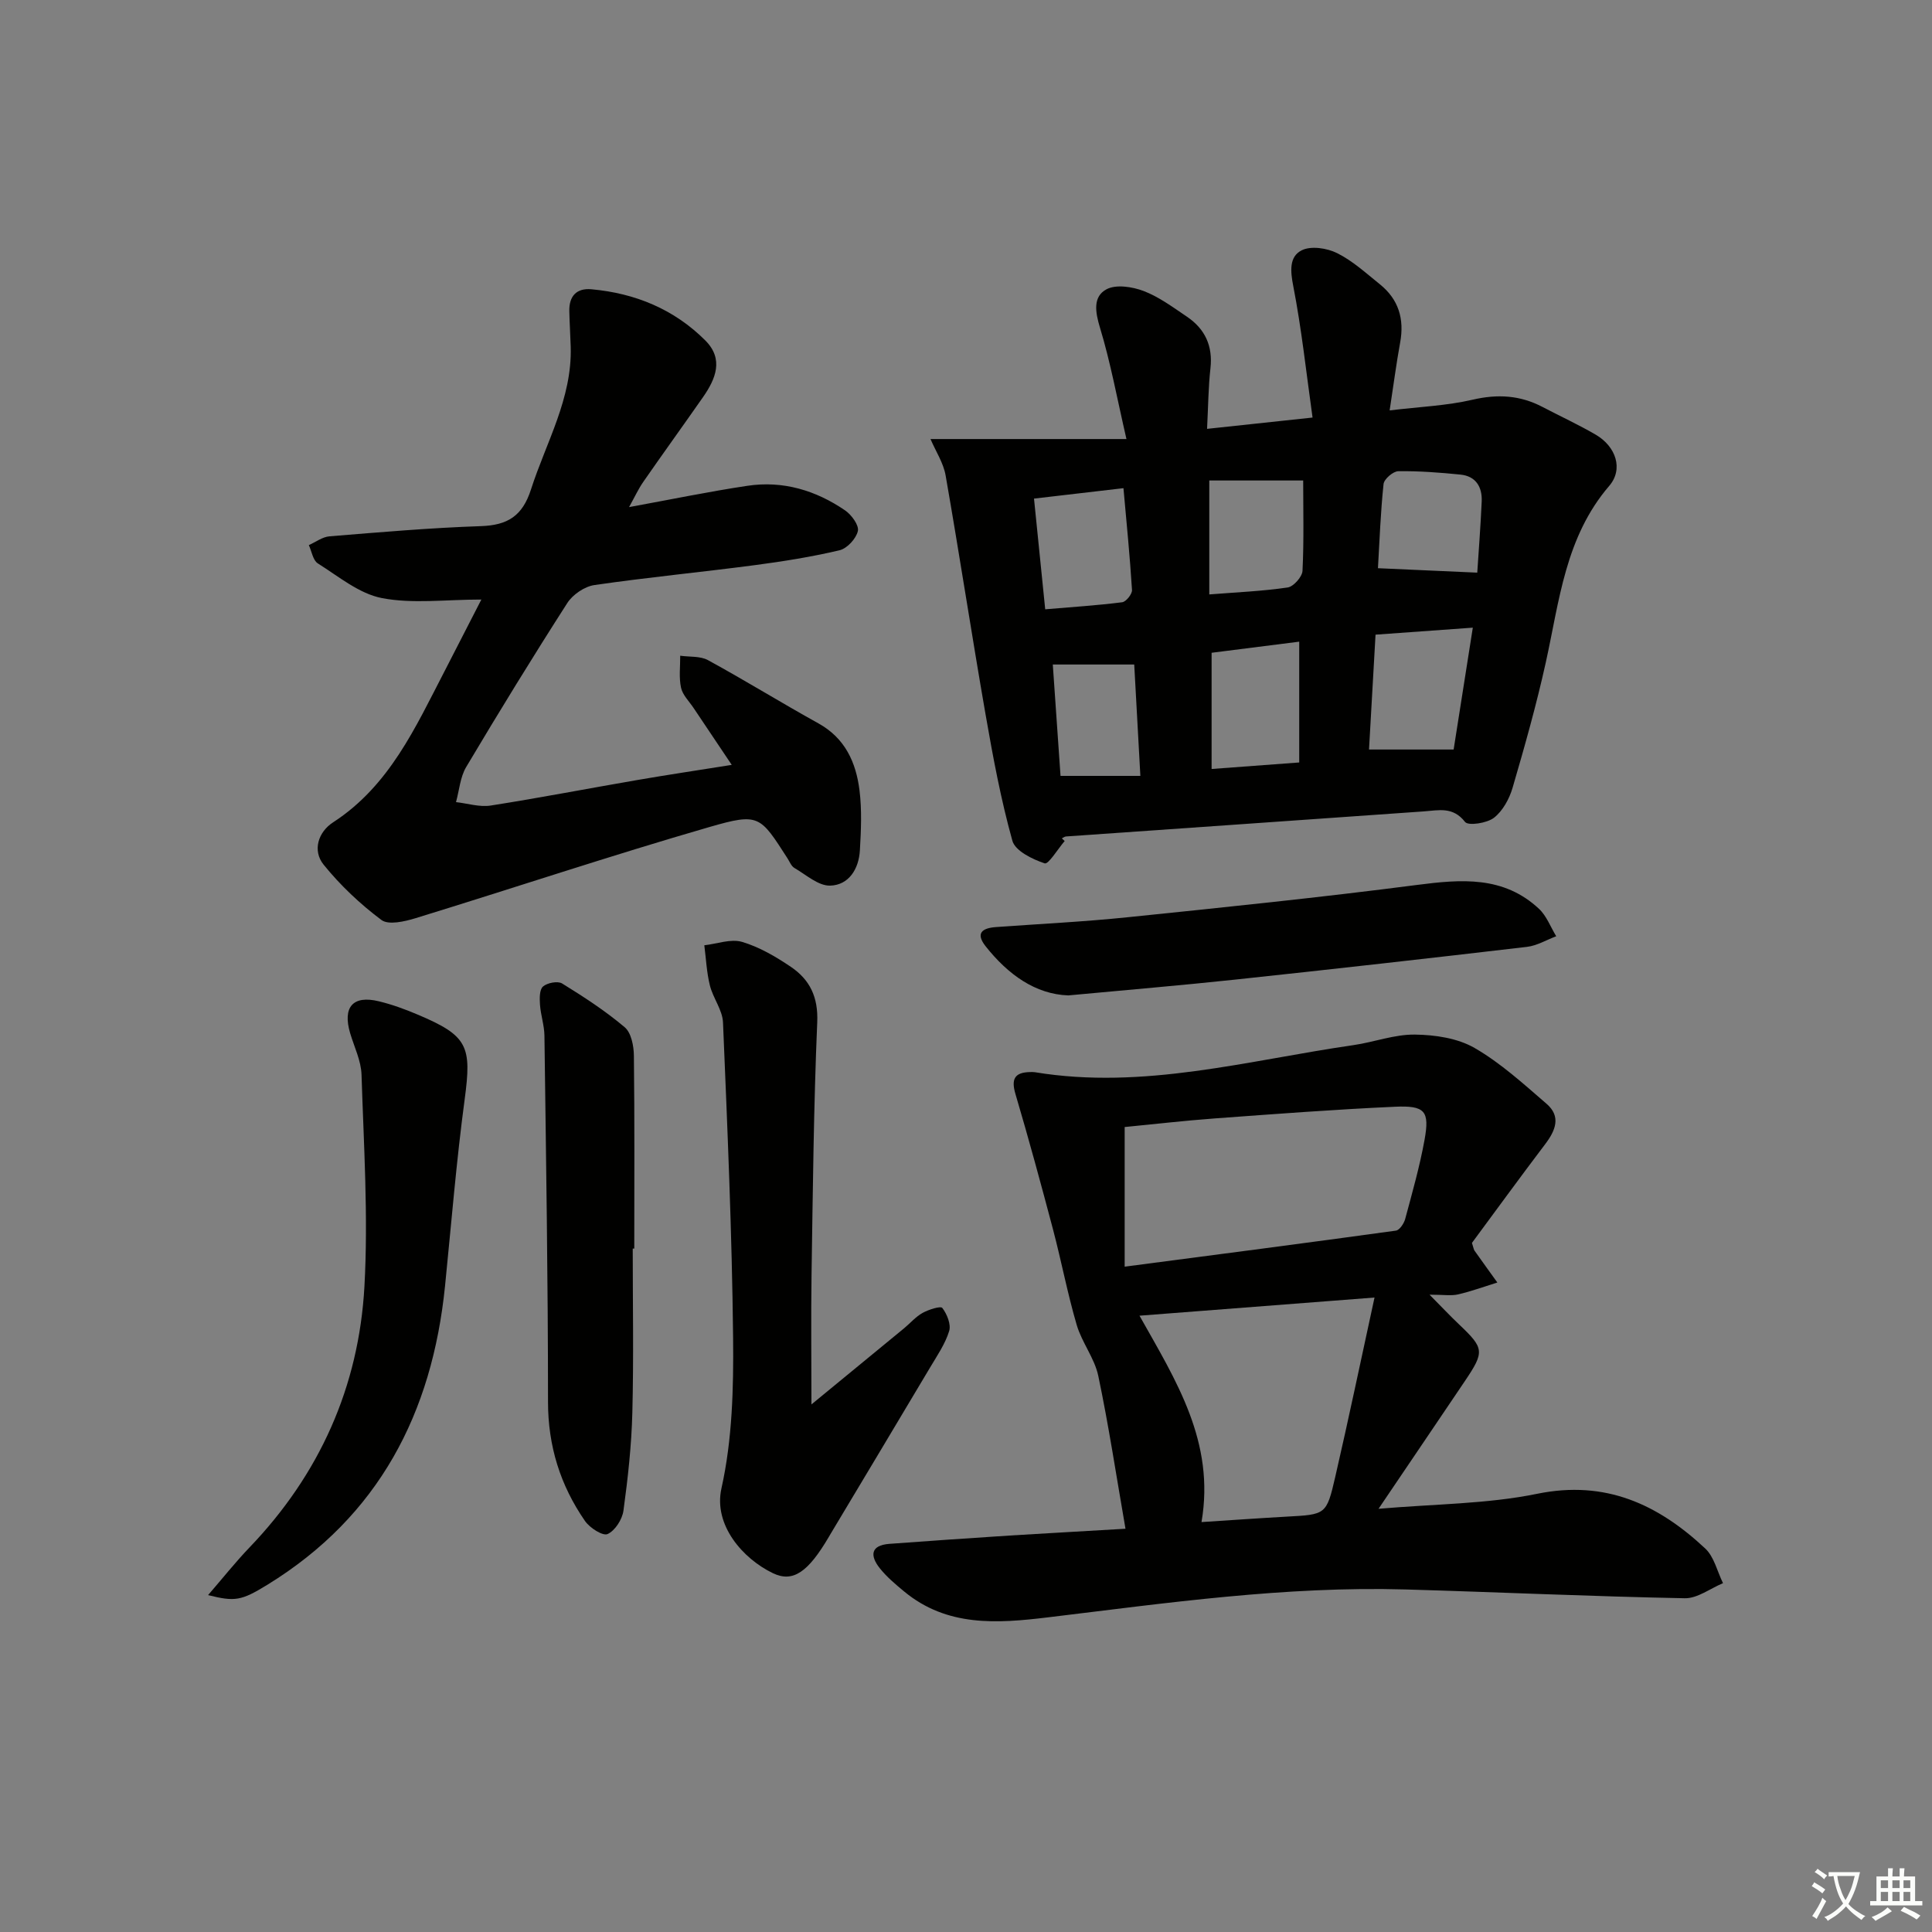
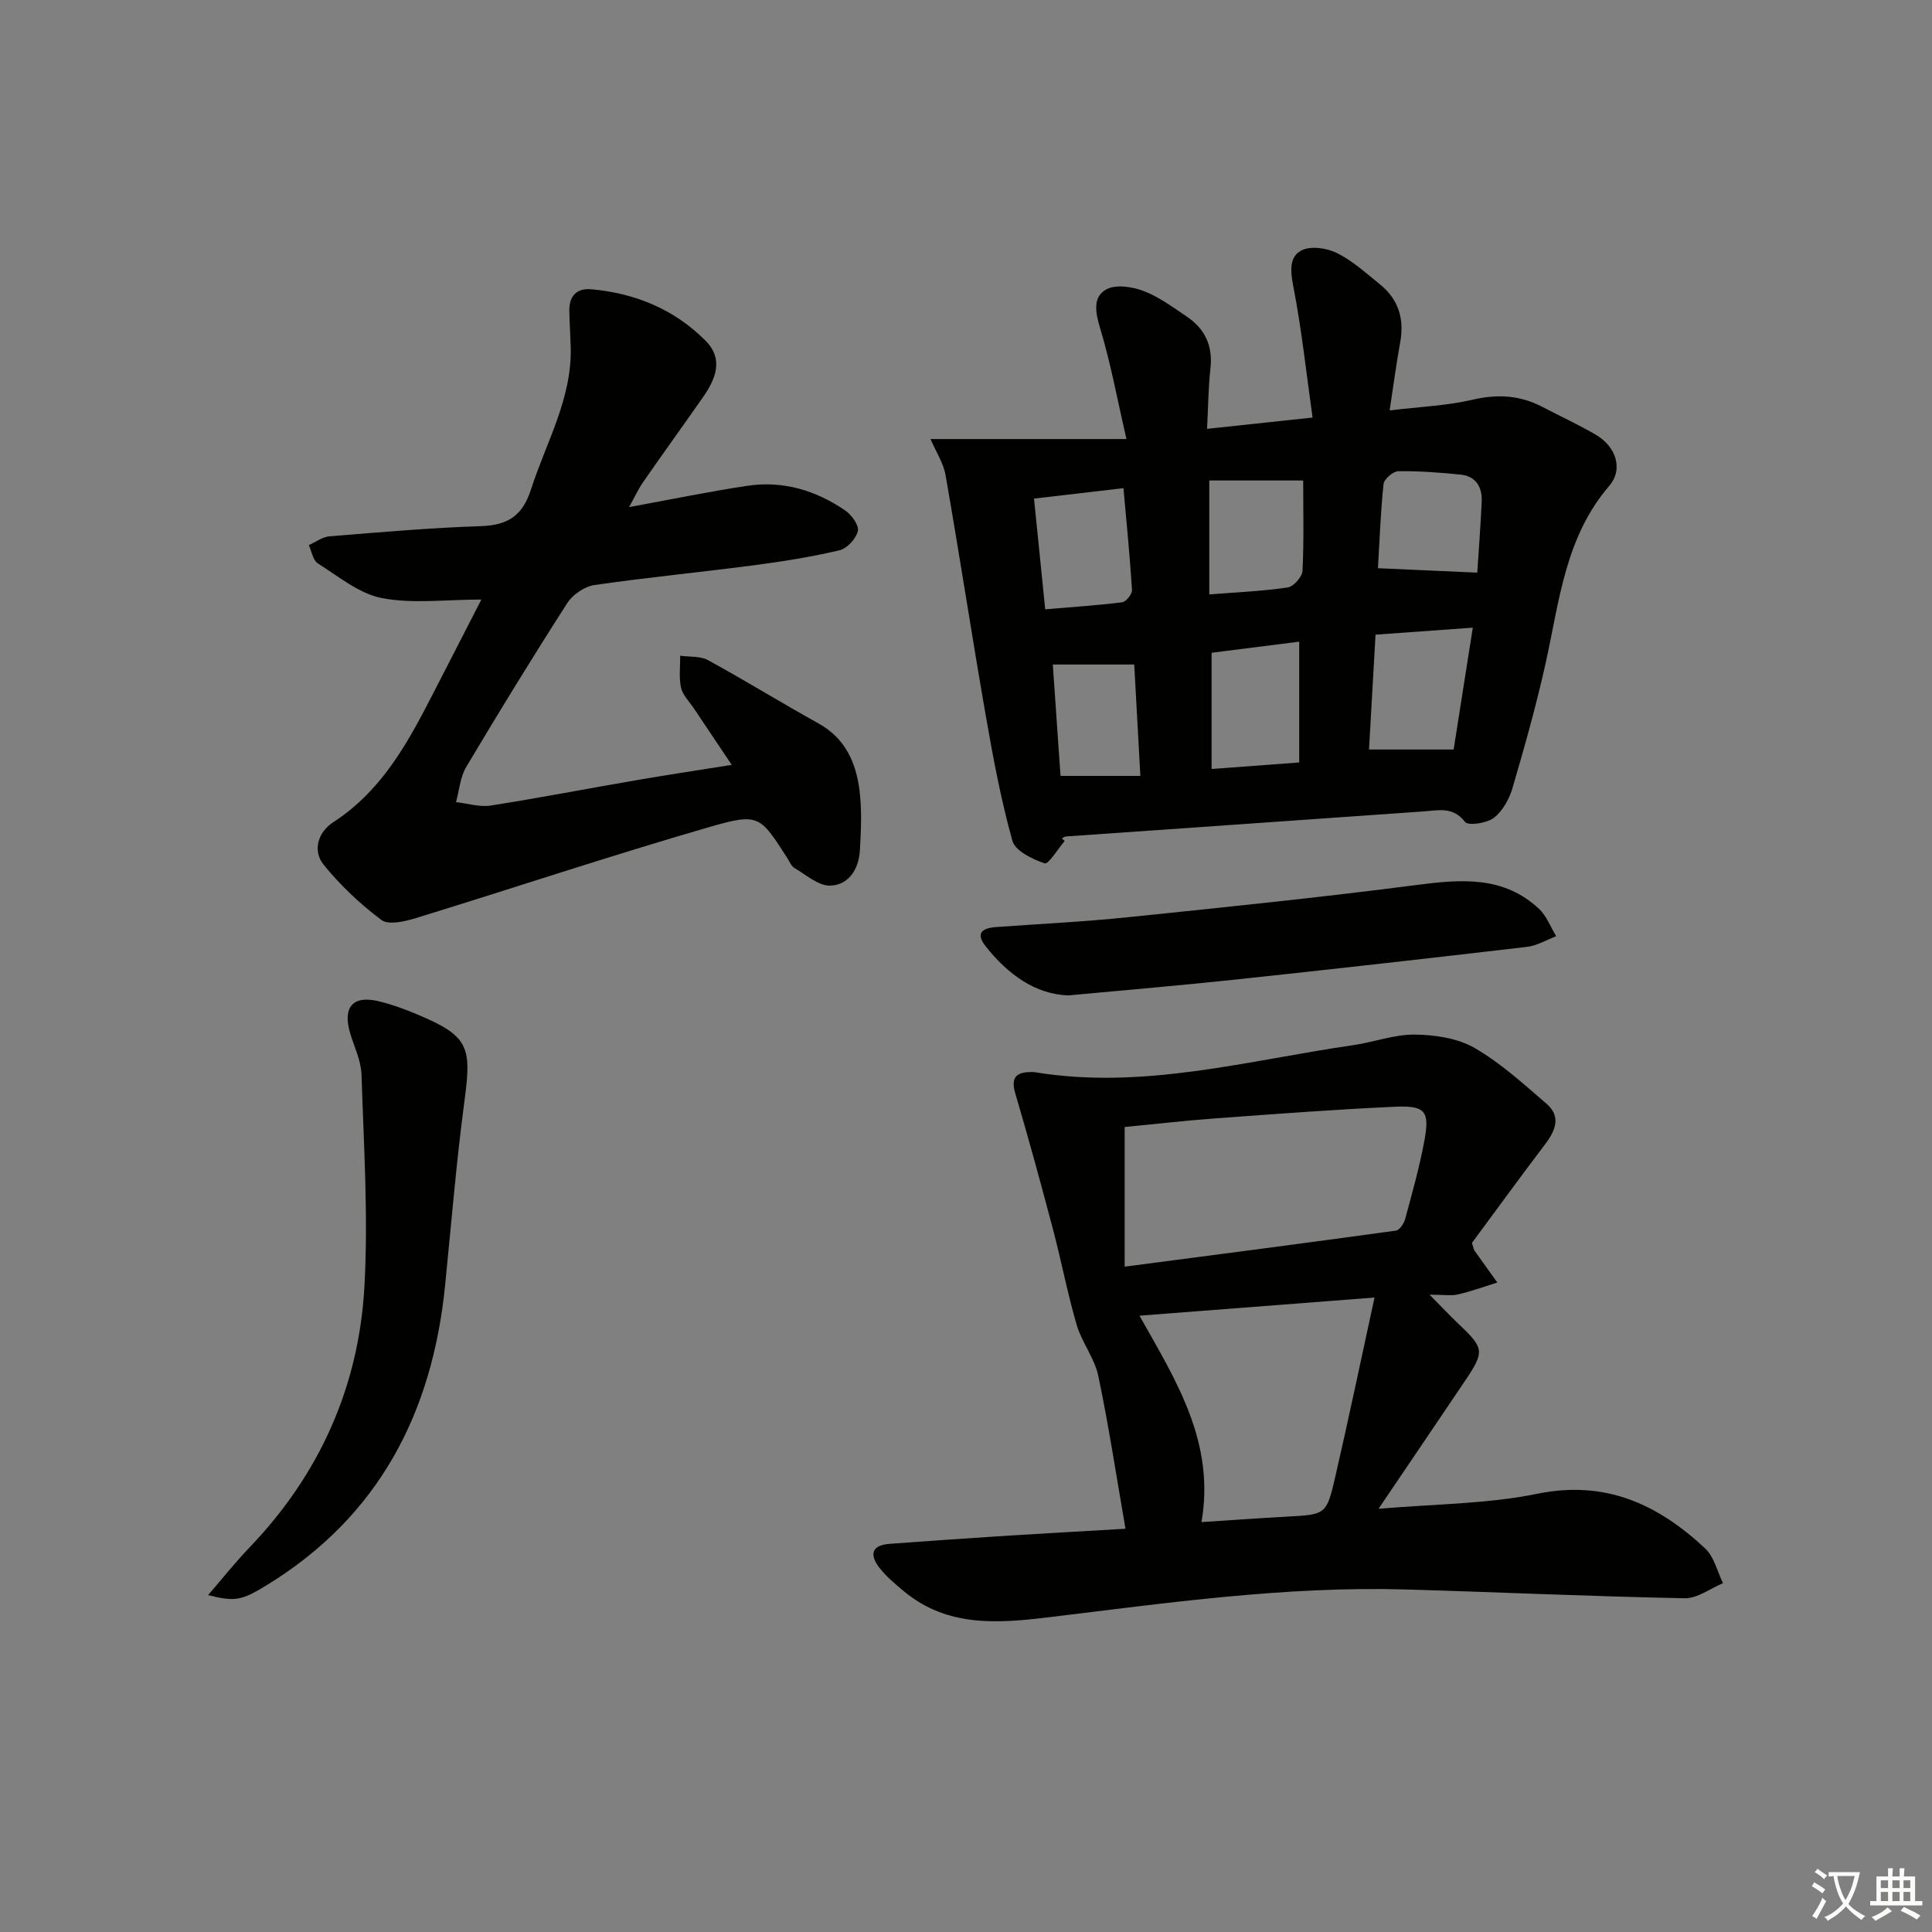
<svg xmlns="http://www.w3.org/2000/svg" enable-background="new 0 0 400 400" viewBox="0 0 400 400">
  <rect x="0" y="0" width="400" height="400" fill="#808080" stroke="none" />
  <path d="m377.9 391.2c-.2.3-.4.5-.6.8-.7-.6-1.4-1-2.2-1.5.2-.3.4-.5.5-.8.6.4 1.4.8 2.3 1.5zm-1.8 6.1c-.2-.2-.5-.4-.9-.6.4-.6.8-1.2 1.2-1.9s.7-1.3.9-1.9c.3.3.5.5.8.7-.7 1.3-1.4 2.6-2 3.7zm2.2-9c-.3.3-.5.5-.6.8-.6-.6-1.3-1.1-2-1.5.3-.3.5-.5.6-.7.6.5 1.3.9 2 1.4zm.3.2v-.9h2 4.5c-.3 1.3-.6 2.5-1 3.6s-.9 2.1-1.4 3c.4.5 1 1 1.6 1.4s1.2.8 1.9 1.1c-.3.2-.5.4-.8.8-.4-.3-1-.7-1.6-1.2s-1.2-1.1-1.6-1.6c-.5.6-1.1 1.1-1.7 1.6s-1.4.9-2.1 1.4c-.1-.3-.3-.5-.7-.8.6-.2 1.2-.5 1.9-1s1.4-1.1 2-1.8c-.5-.8-.9-1.6-1.2-2.5s-.6-2-.8-3.2c-.4.1-.7.1-1 .1zm2.5 2.7c.3 1 .7 1.7 1 2.2.3-.5.6-1.1 1-2s.6-1.9.9-3h-3.2-.4c.1.9.3 1.8.7 2.8z" fill="#fbfcfa" />
  <path d="m396.5 388.5v1.5 3.6h1.5v.9c-.4 0-1 0-1.7 0h-7.9c-.5 0-.9 0-1.2 0v-.9h1.3v-3.5c0-.7 0-1.2 0-1.6h2.4c0-.8 0-1.4 0-1.7h1c0 .3-.1.8-.1 1.7h1.5c0-.8 0-1.4 0-1.7h1c0 .3-.1.9-.1 1.7zm-8.2 9.2c-.2-.3-.5-.5-.8-.8.8-.3 1.4-.6 1.9-.9s1-.7 1.4-1.1c.3.3.6.5.9.8-1.6 1-2.8 1.6-3.4 2zm2.6-6.8v-1.6h-1.5v1.6zm0 2.7v-1.9h-1.5v1.9zm2.4-2.7v-1.6h-1.5v1.6zm0 2.7v-1.9h-1.5v1.9zm.2 2 .7-.8c.4.2.9.5 1.6.8s1.3.7 1.8 1c-.3.3-.5.6-.8.8-.4-.3-1.5-1-3.3-1.8zm2-4.7v-1.6h-1.4v1.6zm0 2.7v-1.9h-1.4v1.9z" fill="#fbfcfa" />
  <g fill="#010100">
    <path d="m220.43 174.12c-1.41 1.64-3.36 4.89-4.14 4.63-2.55-.85-6.11-2.58-6.69-4.69-2.39-8.56-4.02-17.36-5.55-26.14-2.87-16.48-5.39-33.01-8.27-49.49-.45-2.59-2.04-4.98-3.13-7.53h40.57c-1.96-8.48-3.3-15.89-5.48-23.05-.99-3.27-1.49-6.41 1.32-7.94 1.97-1.08 5.37-.55 7.72.34 3.21 1.23 6.09 3.38 8.98 5.33 3.73 2.53 5.37 6.05 4.85 10.67-.44 3.93-.46 7.91-.7 12.54 7.14-.76 13.77-1.47 21.84-2.34-1.31-9.34-2.27-18.35-3.99-27.2-.62-3.15-.86-6.13 1.75-7.43 1.92-.96 5.23-.46 7.33.59 3.22 1.6 6 4.16 8.85 6.45 3.87 3.11 5.09 7.17 4.2 12.04-.8 4.37-1.37 8.79-2.18 14.07 6.21-.75 11.83-.97 17.2-2.22 5.16-1.2 9.82-.92 14.44 1.5 3.68 1.93 7.47 3.67 11.05 5.76 4.15 2.43 5.76 7.11 2.77 10.59-9.11 10.61-10.31 23.79-13.13 36.55-1.93 8.73-4.36 17.35-6.87 25.93-.67 2.3-2.04 4.82-3.86 6.23-1.46 1.13-5.33 1.71-5.99.86-2.51-3.22-5.44-2.4-8.53-2.18-24.69 1.75-49.39 3.46-74.08 5.19-.3.02-.58.26-.87.4.2.2.39.37.59.54zm48.56-16.26c0-8.6 0-16.57 0-25.01-6.27.79-12.27 1.55-18.14 2.3v24.06c6.07-.45 11.65-.87 18.14-1.35zm15.8-26.46c-.46 8.14-.9 15.93-1.35 23.78h17.52c1.27-8.08 2.57-16.32 3.97-25.23-6.81.49-13.02.94-20.14 1.45zm-14.98-31.92c-6.78 0-13.06 0-19.44 0v23.59c5.68-.45 11-.67 16.23-1.44 1.21-.18 3-2.2 3.07-3.44.31-6.3.14-12.61.14-18.71zm-53.41 26.67c5.51-.47 10.74-.8 15.93-1.46.81-.1 2.09-1.7 2.04-2.54-.43-6.88-1.11-13.74-1.77-21.08-6.44.75-12.39 1.44-18.52 2.16.81 7.92 1.53 15.11 2.32 22.92zm68.89-8.51c7.14.32 13.61.61 20.56.92.27-4.24.69-9.49.92-14.74.13-2.99-1.2-5.24-4.4-5.56-4.27-.43-8.58-.76-12.87-.7-1.08.02-2.94 1.63-3.05 2.65-.62 5.88-.83 11.8-1.16 17.43zm-50.46 19.94c-6 0-11.21 0-16.86 0 .51 7.36 1.06 15.24 1.6 23.06h16.53c-.43-7.92-.85-15.45-1.27-23.06z" />
    <path d="m233.02 316.51c-1.89-10.86-3.46-21.31-5.63-31.64-.77-3.67-3.4-6.91-4.47-10.56-1.9-6.48-3.16-13.15-4.88-19.68-2.49-9.42-5.05-18.82-7.81-28.16-.92-3.11-.12-4.45 3.03-4.51.33-.01.67-.02 1 .03 22.46 3.7 44.09-2.45 65.97-5.61 4.27-.62 8.49-2.24 12.72-2.18 4.16.05 8.82.74 12.33 2.76 5.41 3.12 10.16 7.46 14.93 11.58 3.04 2.63 1.84 5.53-.3 8.35-5.21 6.87-10.28 13.85-15.16 20.44.33 1.01.36 1.36.53 1.6 1.56 2.21 3.15 4.4 4.73 6.6-2.7.84-5.37 1.82-8.12 2.46-1.41.33-2.97.06-5.92.06 2.61 2.63 4.31 4.45 6.12 6.16 5.2 4.94 5.31 5.62 1.21 11.71-5.74 8.52-11.51 17.02-17.89 26.46 11.63-1.01 22.46-.98 32.86-3.11 14.17-2.89 25.03 2.21 34.78 11.33 1.85 1.73 2.49 4.76 3.68 7.18-2.64 1.09-5.29 3.17-7.91 3.12-19.28-.37-38.54-1.26-57.82-1.82-24.86-.71-49.41 2.8-73.99 5.77-10.56 1.28-20.93 2.02-29.85-5.38-1.79-1.48-3.6-3.01-5.03-4.81-2.01-2.54-1.93-4.72 1.99-5.02 8.28-.62 16.56-1.18 24.84-1.72 7.92-.49 15.84-.92 24.06-1.41zm-.17-54.26c19.33-2.53 37.75-4.92 56.15-7.46.76-.1 1.68-1.48 1.93-2.42 1.46-5.44 3.01-10.87 4.01-16.4 1.07-5.94.11-7.12-6.16-6.83-12.45.56-24.88 1.51-37.31 2.42-6.38.47-12.74 1.21-18.62 1.78zm15.91 52.88c6.22-.4 11.95-.81 17.69-1.13 8.02-.44 8.19-.37 9.99-8.19 2.77-12 5.29-24.07 8.14-37.17-17.1 1.32-32.5 2.51-48.66 3.76 7.61 13.52 15.68 26.16 12.84 42.73z" />
    <path d="m99.66 124.13c-7.47 0-14.23.92-20.58-.3-4.72-.91-8.99-4.49-13.27-7.18-1.02-.64-1.27-2.49-1.87-3.79 1.42-.63 2.81-1.7 4.28-1.82 10.44-.85 20.89-1.76 31.35-2.11 5.53-.19 8.59-2.09 10.36-7.58 3.13-9.75 8.53-18.82 8.23-29.52-.07-2.47-.24-4.95-.29-7.42-.06-3.08 1.47-4.8 4.58-4.52 9.06.82 17.12 4.13 23.59 10.61 3.85 3.86 2.14 7.96-.5 11.74-4.09 5.86-8.28 11.65-12.35 17.52-1.03 1.48-1.78 3.14-2.95 5.23 8.56-1.56 16.5-3.21 24.5-4.41 7.36-1.11 14.17.94 20.24 5.1 1.32.91 2.91 3.08 2.63 4.27-.36 1.58-2.23 3.61-3.8 3.98-5.8 1.37-11.72 2.31-17.63 3.09-11.03 1.45-22.11 2.51-33.12 4.11-2.04.3-4.47 1.96-5.6 3.71-7.18 11.19-14.14 22.53-20.94 33.96-1.25 2.1-1.43 4.83-2.11 7.27 2.4.27 4.88 1.07 7.18.71 10.16-1.59 20.25-3.55 30.39-5.29 6.18-1.07 12.39-1.99 19.52-3.13-2.84-4.24-5.38-8-7.9-11.78-.92-1.38-2.27-2.68-2.6-4.2-.46-2.12-.15-4.4-.17-6.62 1.93.28 4.14.04 5.74.91 7.71 4.21 15.19 8.84 22.88 13.1 5.54 3.07 7.78 8.1 8.5 13.85.51 4.1.32 8.31.08 12.45-.22 3.83-2.29 7.19-6.16 7.29-2.45.06-4.99-2.26-7.4-3.66-.65-.38-.99-1.31-1.44-2.01-5.67-8.8-5.85-9.44-16.13-6.47-20.4 5.9-40.55 12.64-60.86 18.88-2.25.69-5.61 1.47-7.07.37-4.4-3.29-8.51-7.17-11.96-11.44-2.38-2.95-1.11-6.79 1.95-8.77 11.68-7.58 17.05-19.67 23.09-31.31 2.43-4.7 4.84-9.43 7.61-14.82z" />
-     <path d="m168 290.77c6.49-5.33 12.85-10.55 19.19-15.77 1.28-1.06 2.4-2.39 3.83-3.18 1.25-.69 3.73-1.48 4.08-1.02.97 1.28 1.84 3.4 1.41 4.79-.81 2.64-2.46 5.04-3.9 7.46-6.88 11.56-13.81 23.1-20.72 34.65-.09.14-.17.29-.25.43-4.32 7.37-7.46 9.58-11.62 7.58-6.2-2.98-12.35-9.95-10.65-17.57 2.25-10.08 2.52-20.77 2.41-31.18-.23-21.77-1.18-43.53-2.09-65.28-.11-2.58-2.07-5.04-2.72-7.67-.67-2.7-.79-5.53-1.15-8.3 2.62-.29 5.48-1.39 7.82-.7 3.58 1.06 6.99 3.06 10.12 5.18 3.9 2.65 5.66 6.22 5.44 11.43-.74 17.44-.91 34.91-1.18 52.37-.13 8.72-.02 17.44-.02 26.78z" />
    <path d="m43.08 330.25c3.01-3.48 5.65-6.81 8.57-9.86 14.52-15.13 22.64-33.29 23.8-54.02.81-14.57-.14-29.25-.6-43.87-.09-2.88-1.5-5.72-2.35-8.57-1.61-5.42.56-7.94 5.95-6.62 2.73.66 5.41 1.64 8 2.74 10.44 4.4 11.24 6.52 9.75 17.59-1.72 12.82-2.76 25.73-4.06 38.61-2.66 26.32-13.7 47.65-36.75 61.84-5.43 3.33-6.71 3.56-12.31 2.16z" />
-     <path d="m131 258.51c0 11.32.21 22.64-.08 33.95-.17 6.78-.92 13.58-1.84 20.3-.25 1.82-1.74 4.15-3.29 4.85-.99.45-3.69-1.28-4.67-2.7-5.11-7.38-7.66-15.51-7.66-24.68 0-25.27-.41-50.54-.74-75.81-.03-2.14-.77-4.26-.92-6.4-.09-1.28-.13-3.11.62-3.77.88-.77 3.05-1.19 3.96-.63 4.49 2.77 8.95 5.67 12.96 9.06 1.35 1.14 1.88 3.87 1.9 5.88.16 13.31.08 26.62.08 39.94-.11.01-.21.01-.32.01z" />
    <path d="m221.17 206.09c-6.82-.25-12.46-4.32-17.08-10.14-2.19-2.76-.74-3.8 2.11-4.01 9.11-.66 18.24-1.1 27.32-2.04 19.96-2.05 39.93-4.1 59.83-6.68 9.19-1.19 17.94-1.92 25.29 4.95 1.57 1.47 2.39 3.76 3.56 5.67-2.02.76-3.99 1.96-6.08 2.2-20.1 2.36-40.21 4.62-60.33 6.77-11.21 1.2-22.45 2.14-34.62 3.28z" />
  </g>
</svg>